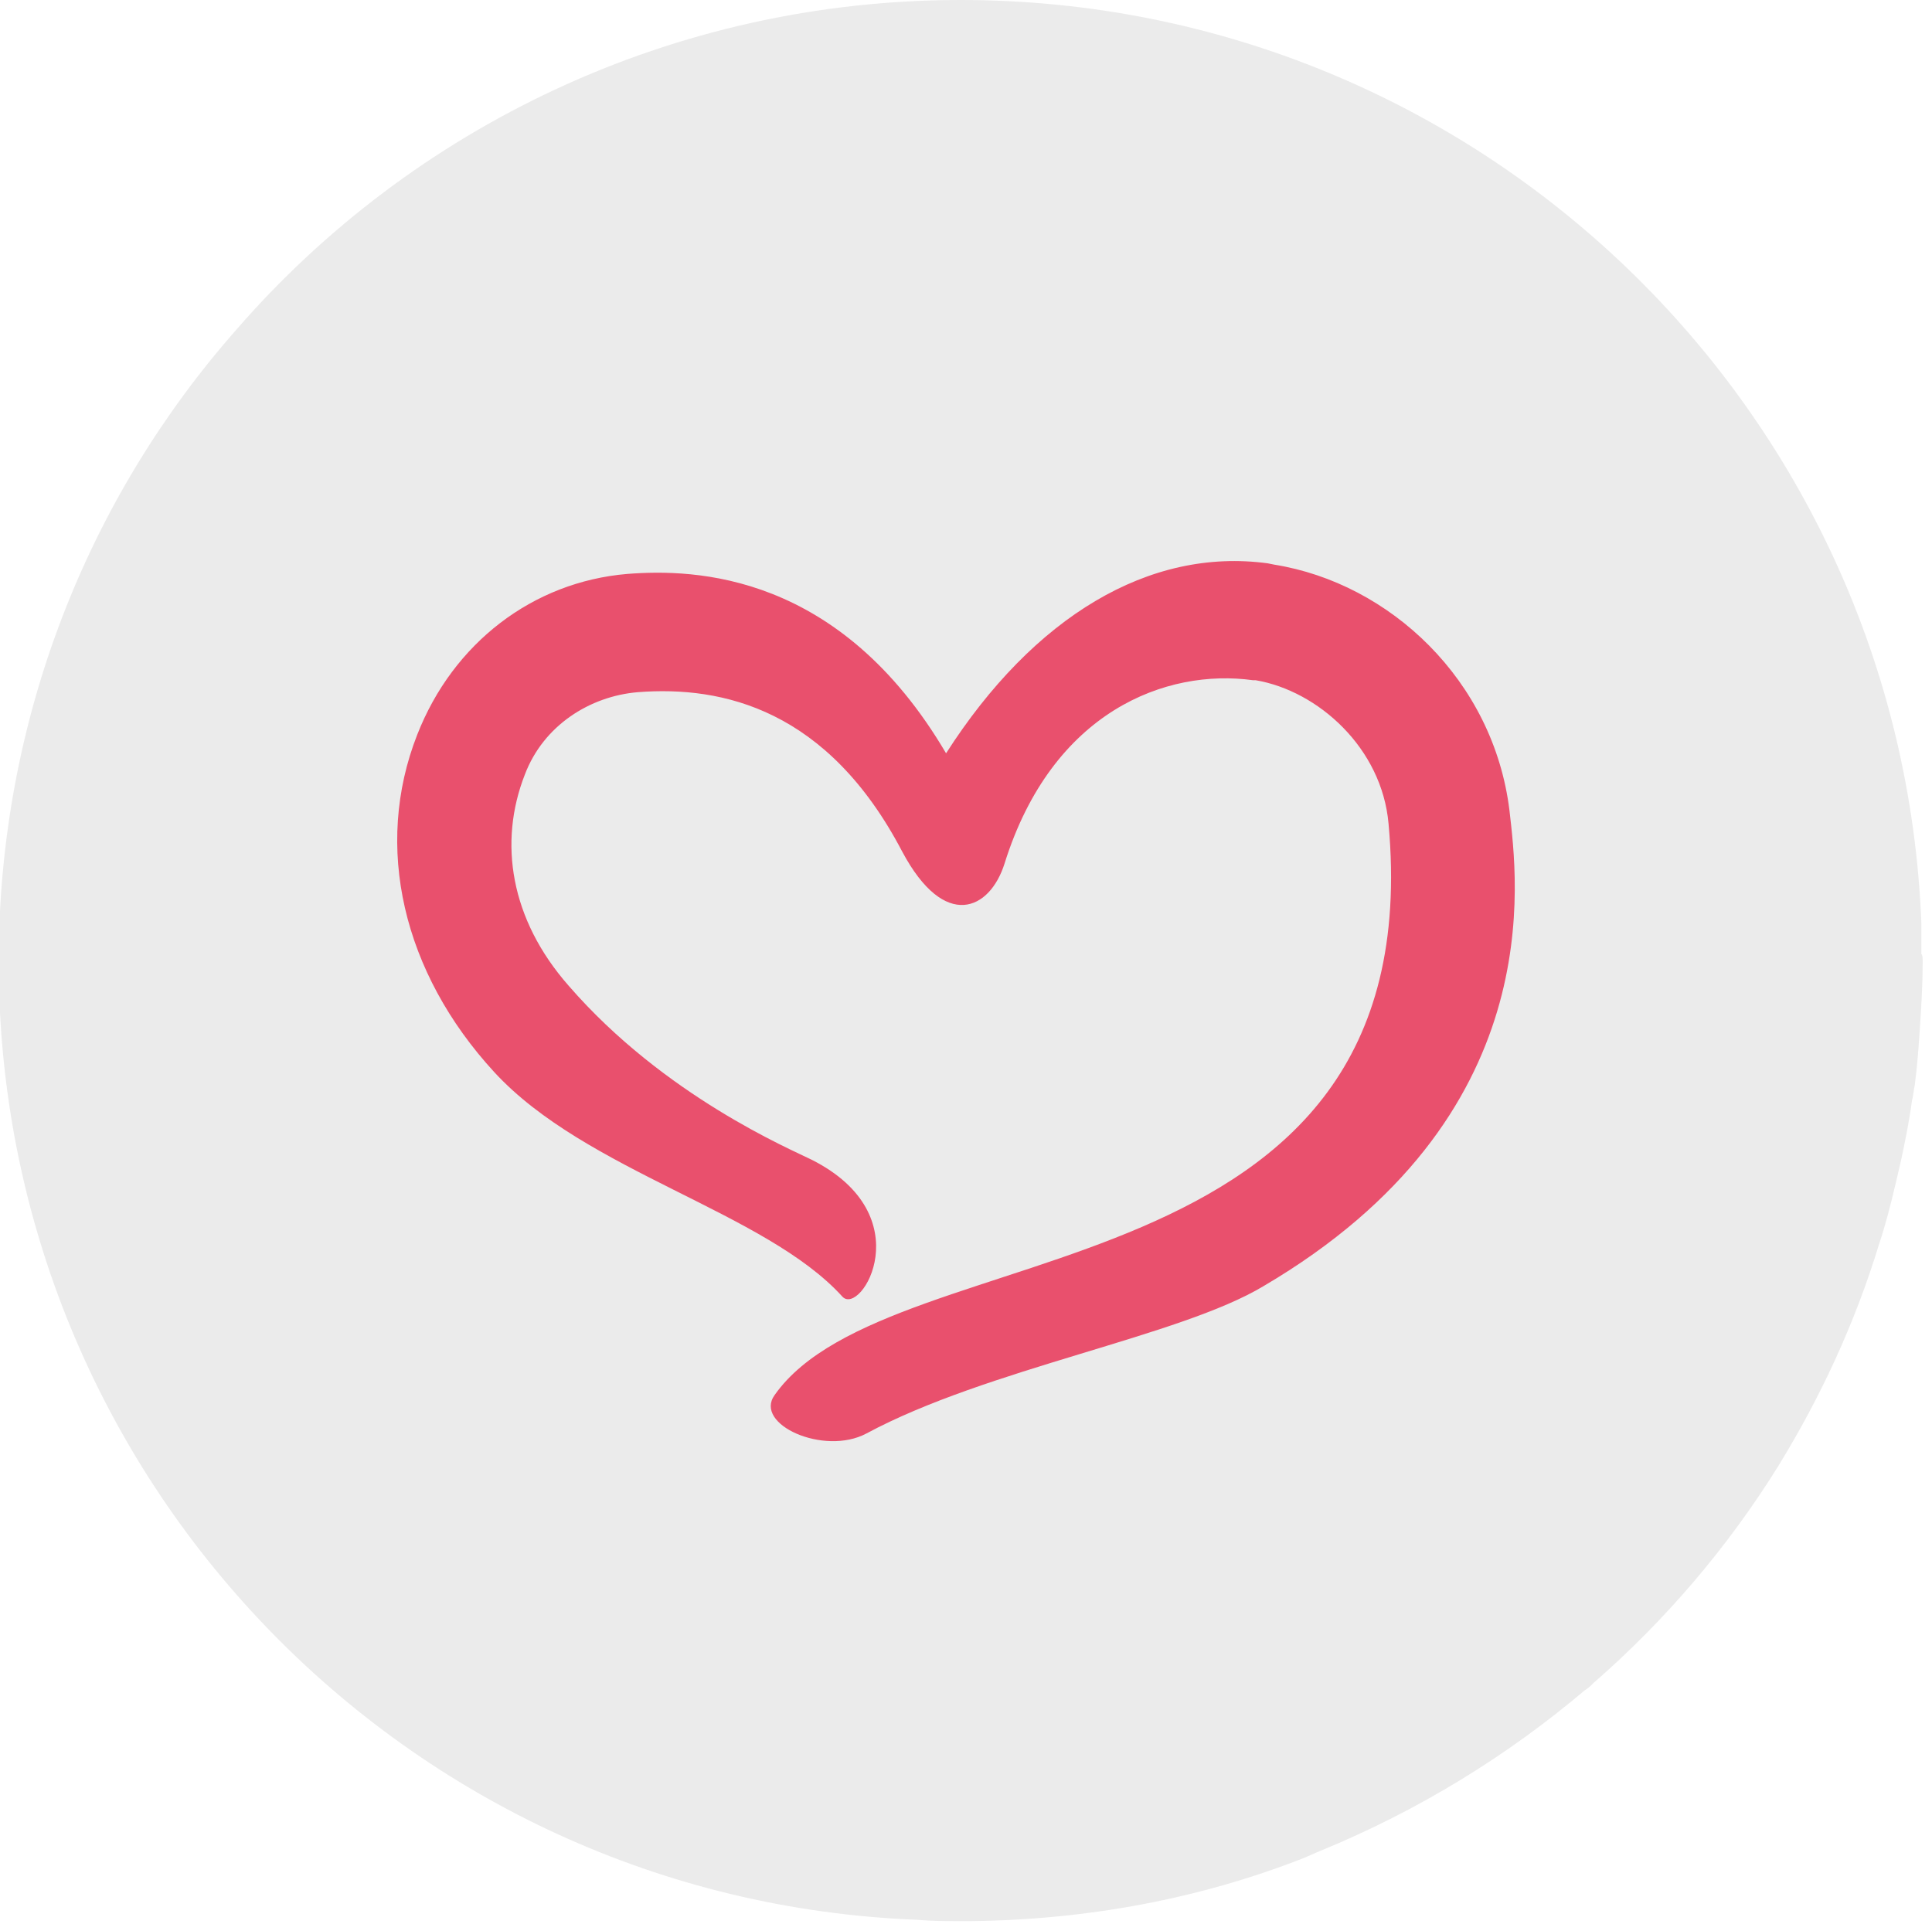
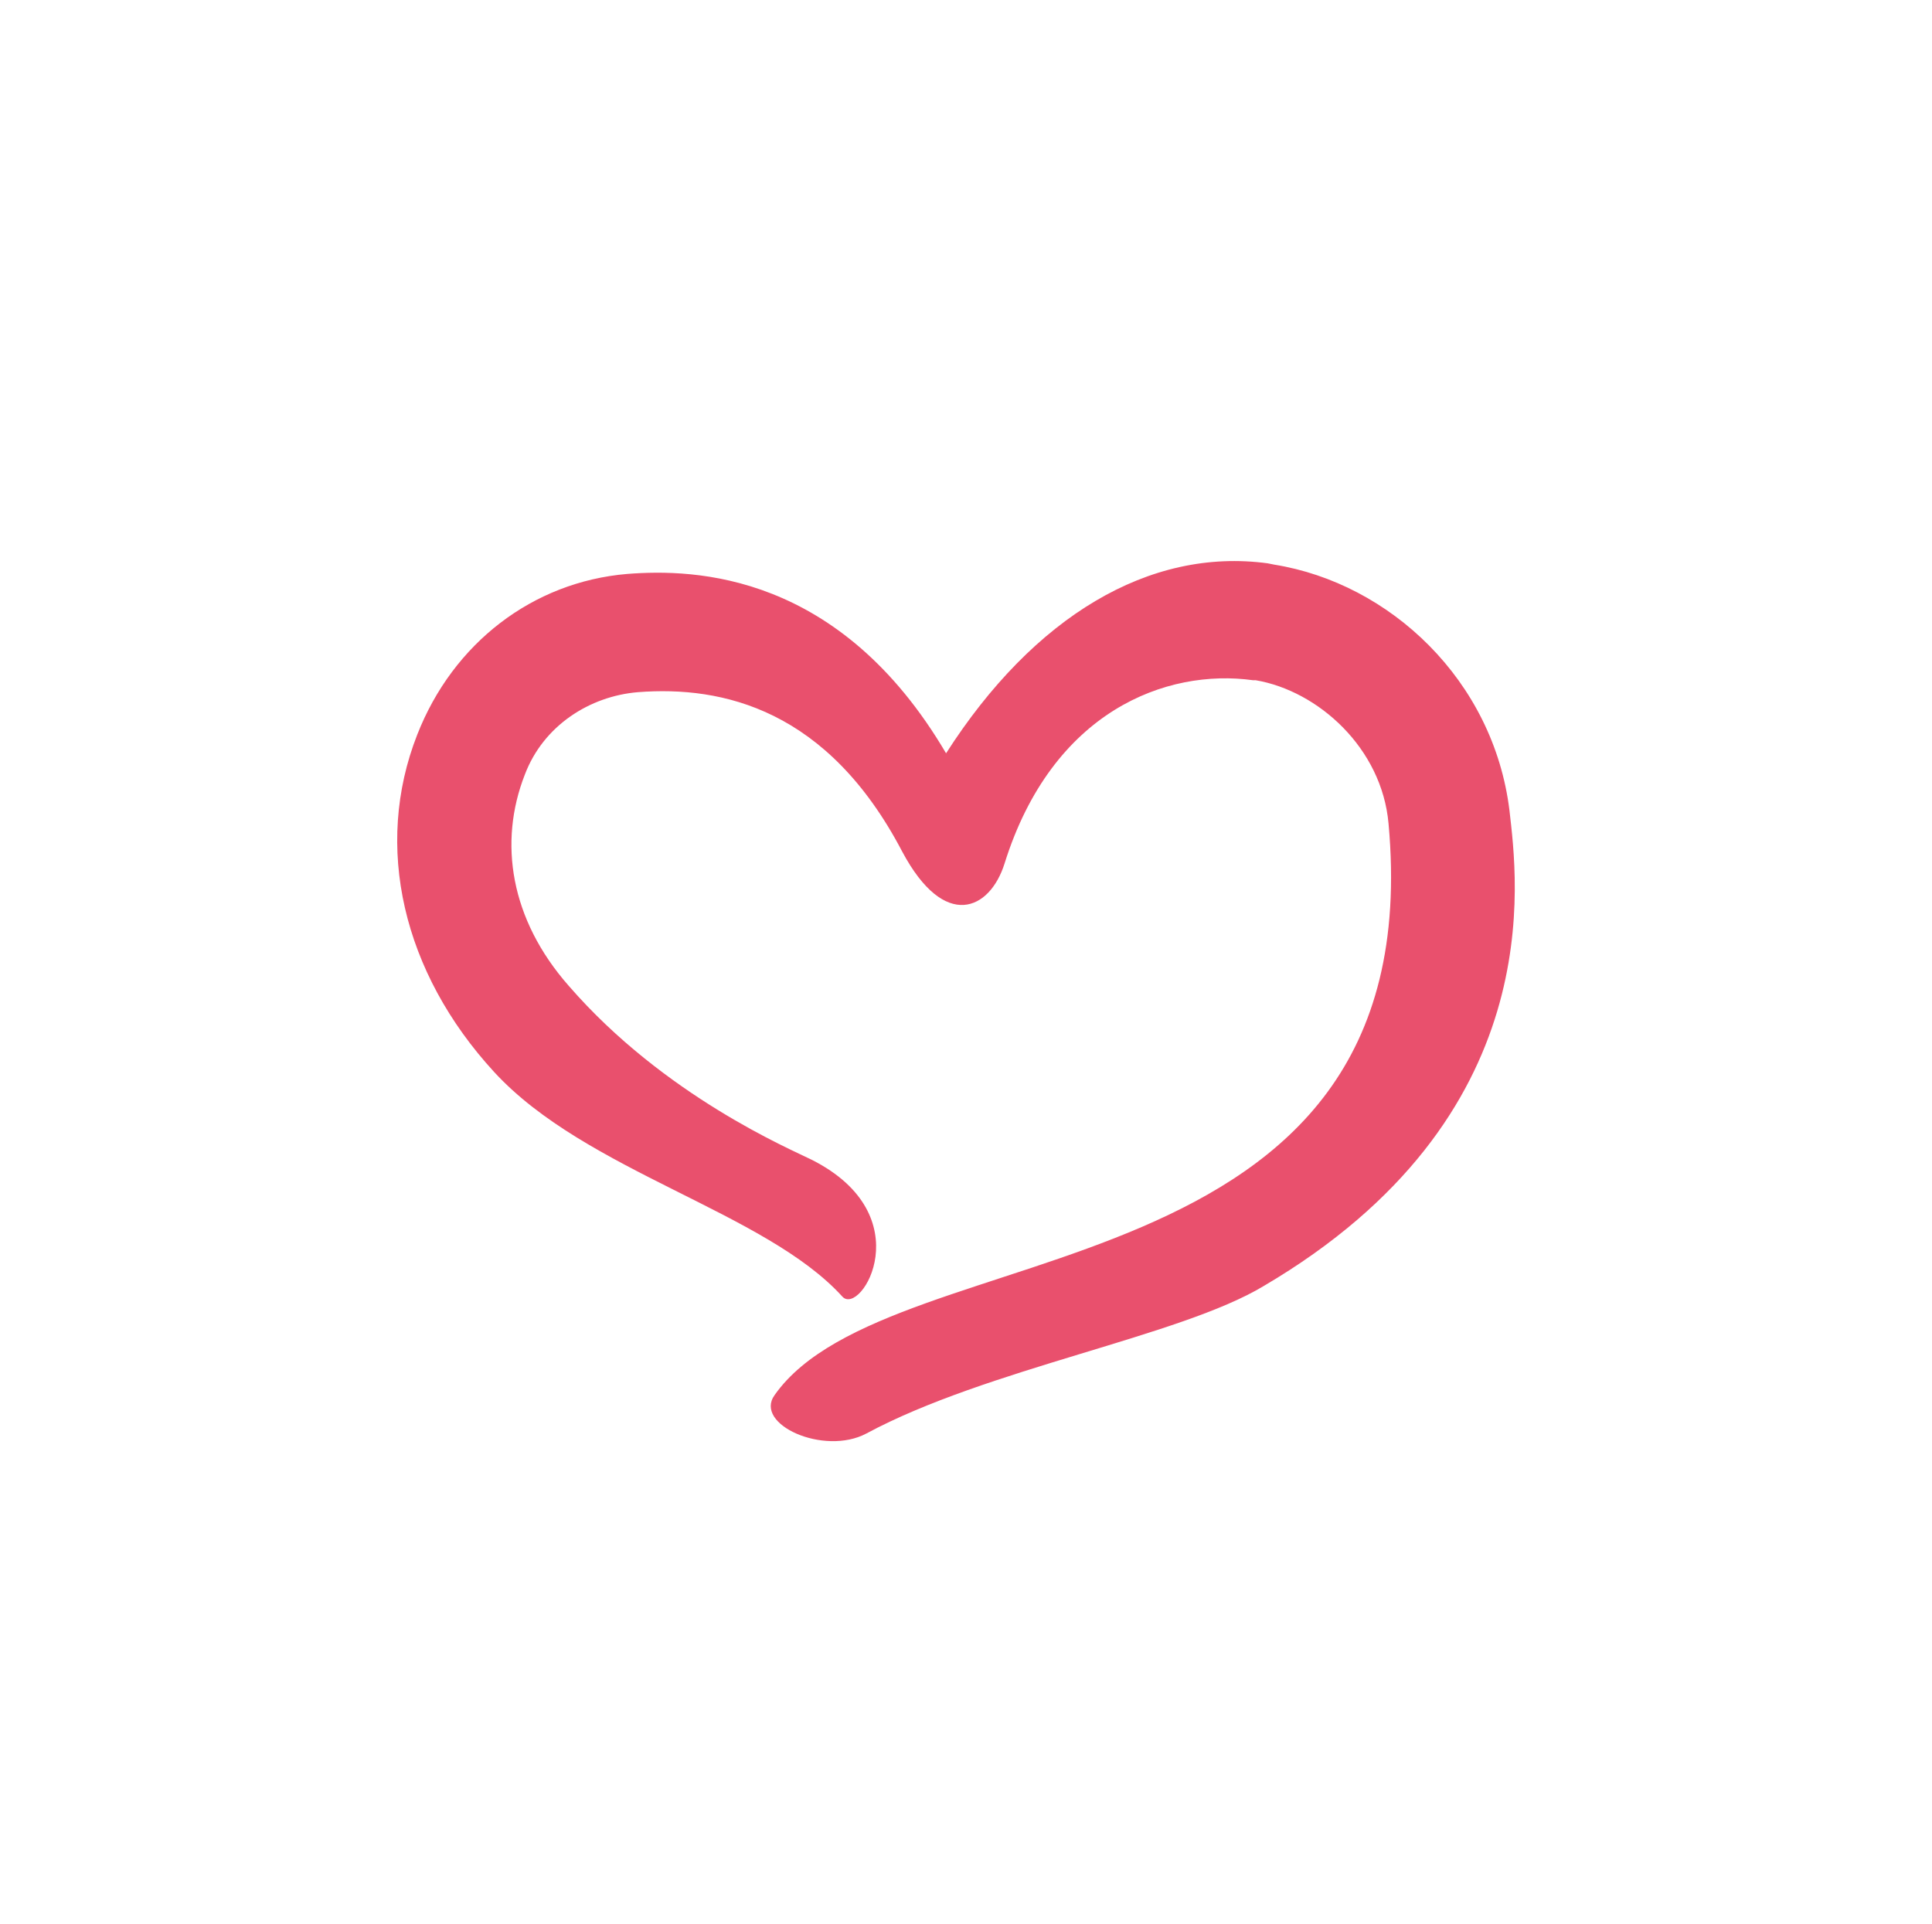
<svg xmlns="http://www.w3.org/2000/svg" id="Слой_1" x="0px" y="0px" viewBox="0 0 145.4 144.8" style="enable-background:new 0 0 145.4 144.8;" xml:space="preserve">
  <style type="text/css"> .st0{opacity:0.79;fill-rule:evenodd;clip-rule:evenodd;fill:#E6E6E6;} .st1{fill:#E9506D;} .st2{fill-rule:evenodd;clip-rule:evenodd;fill:#E9506D;} .st3{fill-rule:evenodd;clip-rule:evenodd;fill:#ABC812;} .st4{fill-rule:evenodd;clip-rule:evenodd;fill:#FFFFFF;} .st5{opacity:0.79;} .st6{fill-rule:evenodd;clip-rule:evenodd;fill:#E6E6E6;} .st7{fill:#FFFFFF;} .st8{fill:#ABC812;} .st9{opacity:0.76;} </style>
  <g>
-     <path class="st0" d="M144.7,72.4c0,1.6-0.1,3.3-0.2,4.8c-0.1,1.5-0.2,3-0.4,4.5c-0.1,0.4-0.1,0.8-0.2,1.1c-0.2,1.5-0.5,3-0.8,4.4 c-0.5,2.2-1,4.4-1.7,6.5c-1.8,5.9-4.4,11.5-7.6,16.7c-3.8,6.1-8.5,11.6-13.9,16.3c-0.2,0.2-0.4,0.4-0.6,0.5 c-5.9,5-12.6,9.1-19.9,12.1c-0.5,0.2-0.9,0.4-1.4,0.6c-7.7,3-16.1,4.6-24.9,4.7c-0.3,0-0.6,0-0.9,0c-1.1,0-2.1,0-3.2-0.1 C30.6,143-0.1,111.3-0.1,72.4c0-18.2,6.7-34.9,17.9-47.6C31,9.6,50.6,0,72.3,0c39,0,70.8,30.8,72.3,69.5c0,0.2,0,0.4,0,0.7 c0,0.5,0,1,0,1.6C144.7,71.9,144.7,72.2,144.7,72.4z" />
    <g>
      <path class="st1" d="M113.6,61c-1.2-9.8-9-17.1-17.7-18.5l-0.5-0.1c-8.9-1.2-17.6,4-24.2,14.3c-8-13.6-18.9-13.9-24-13.5 c-7.1,0.6-13.1,5.2-15.8,12.1c-3.3,8.4-1.1,17.9,5.8,25.4c6.9,7.5,20.4,10.5,26.2,16.9c1.4,1.5,6-6.1-2.3-10.3 c-1.6-0.8-11.1-4.8-18.3-13.1c-4.4-5-5.3-10.8-3.3-15.9c1.4-3.7,4.9-5.9,8.5-6.2c6.4-0.5,14.3,1.3,19.9,12c3.2,6,6.6,4.4,7.7,0.9 c3.6-11.5,12.2-14.7,18.7-13.8l0.2,0c4.7,0.8,9.5,5.1,10,10.8c3.3,36.1-37.4,30.5-46.2,43c-1.6,2.2,3.7,4.6,6.9,2.9 c9.1-4.9,23.6-7.3,29.9-11.1C116.7,84.1,114.2,66.3,113.6,61z" />
    </g>
  </g>
</svg>